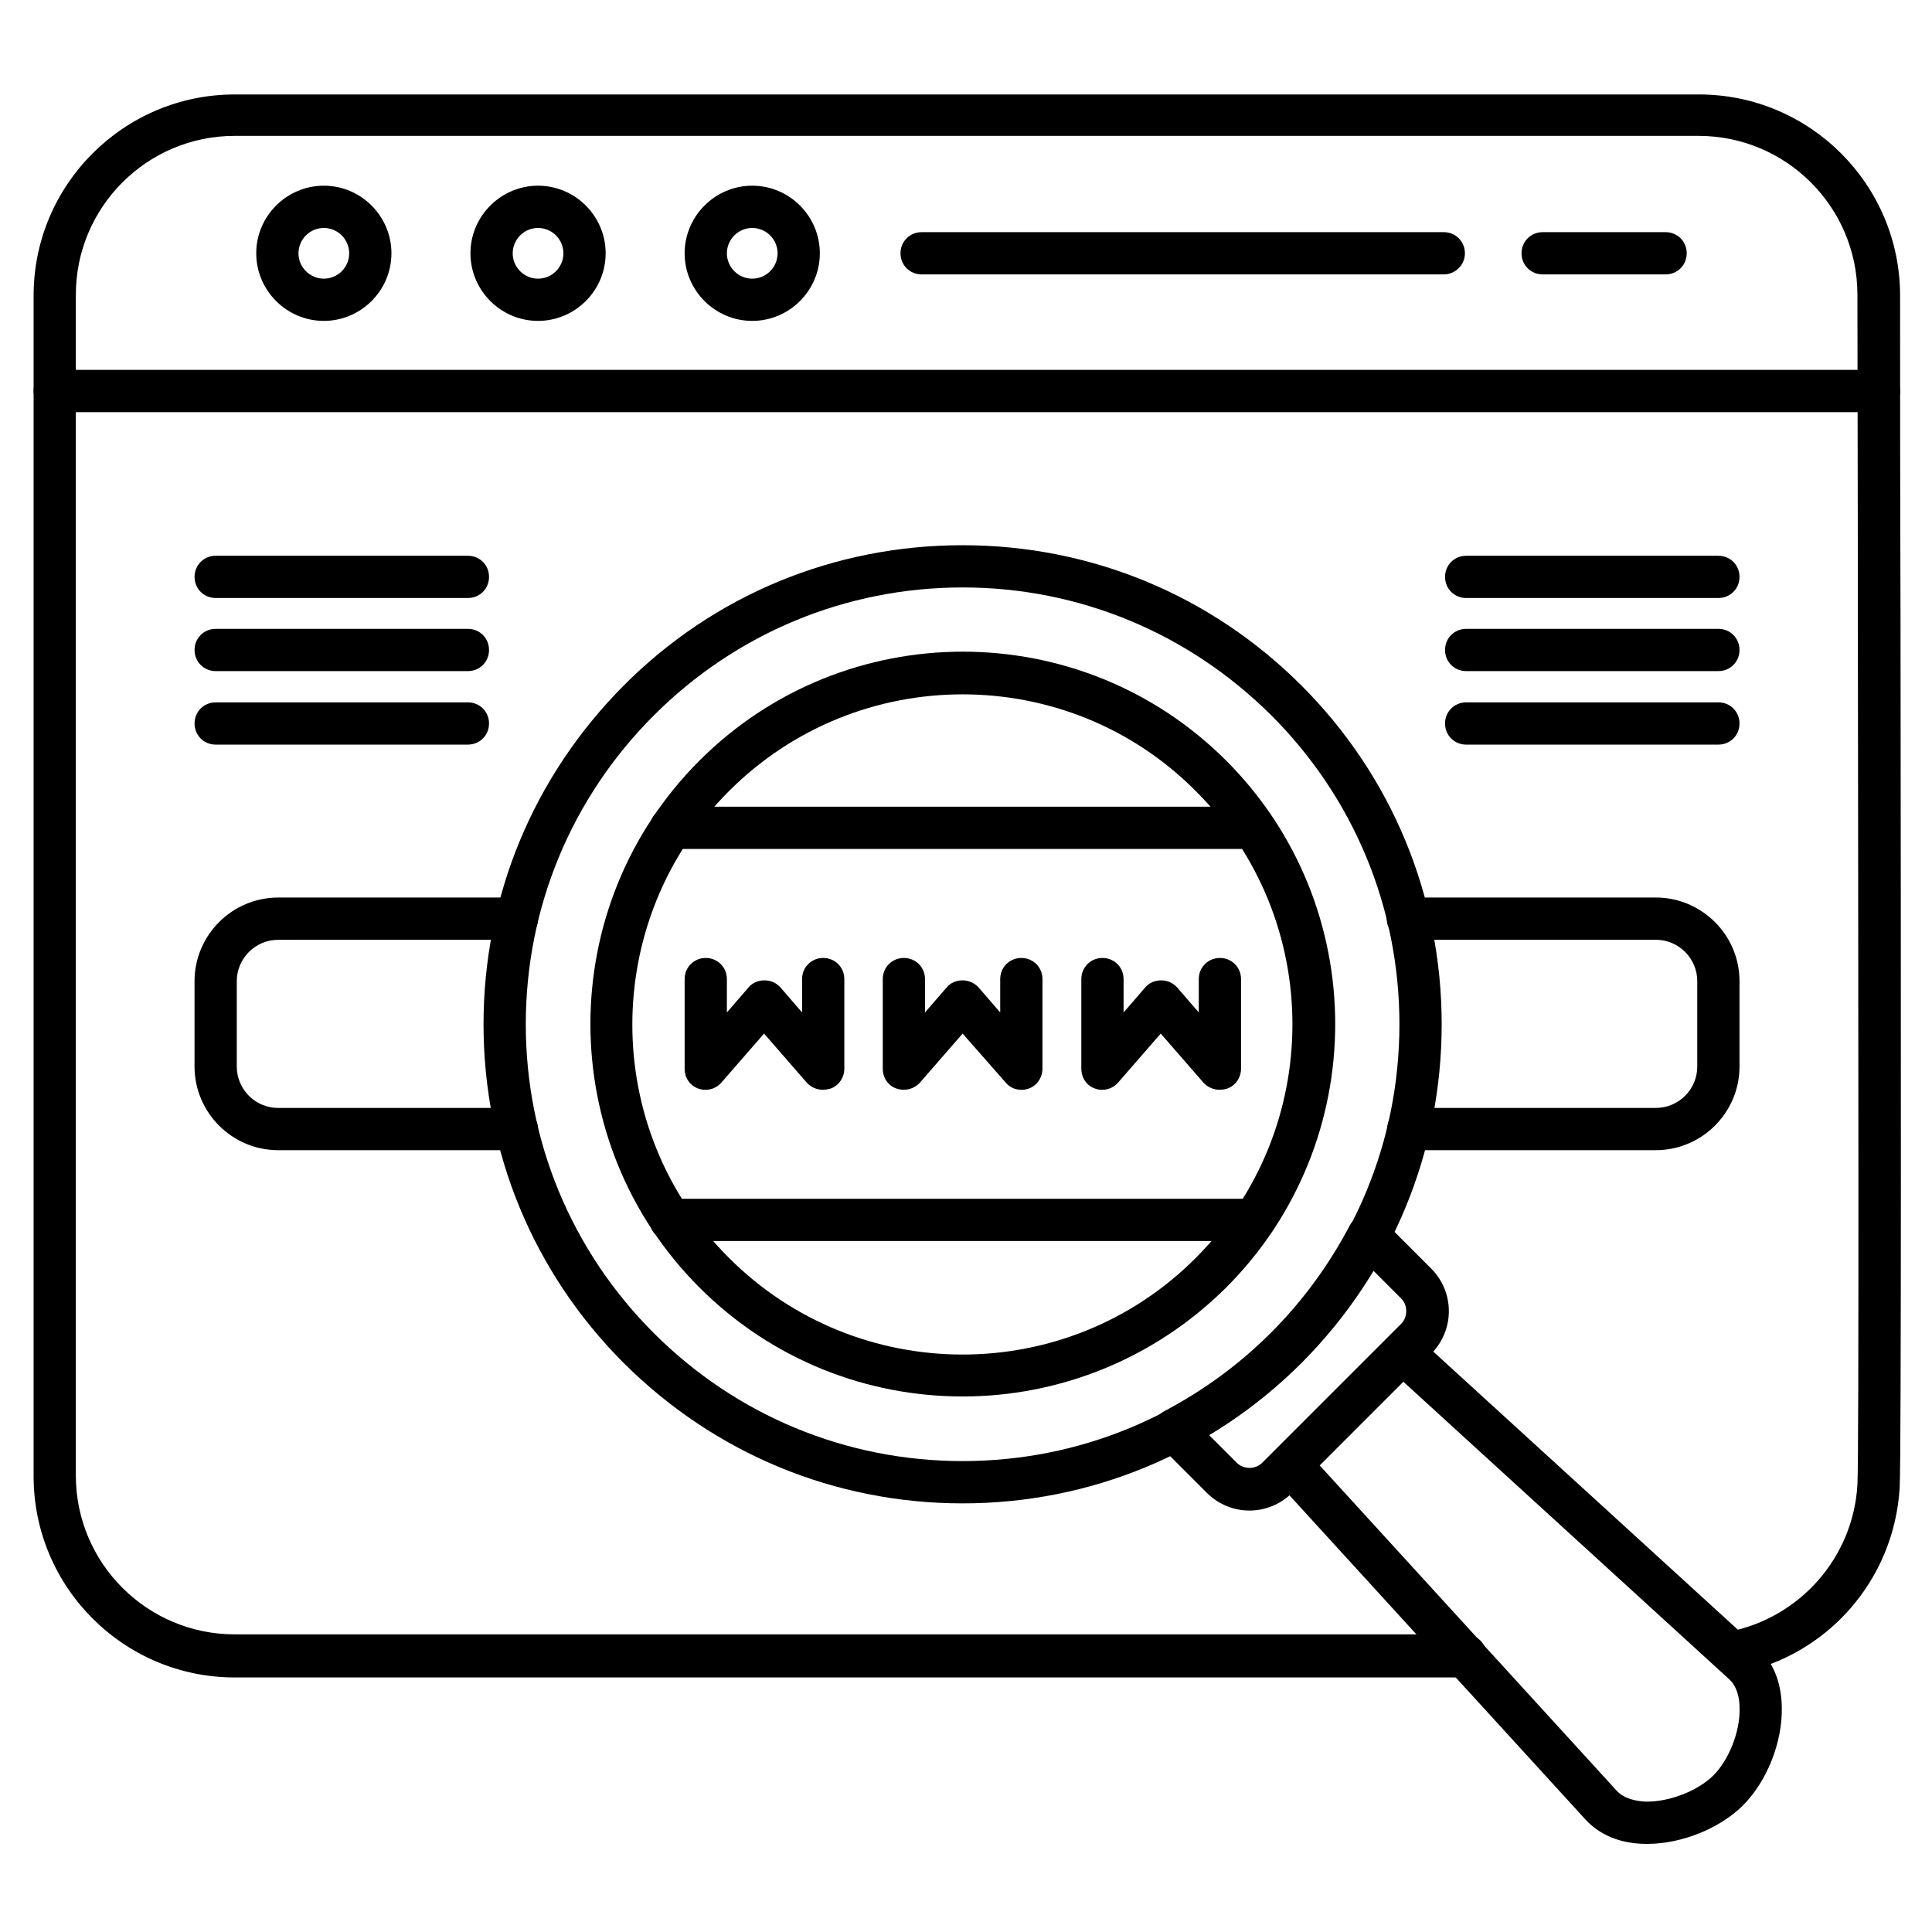
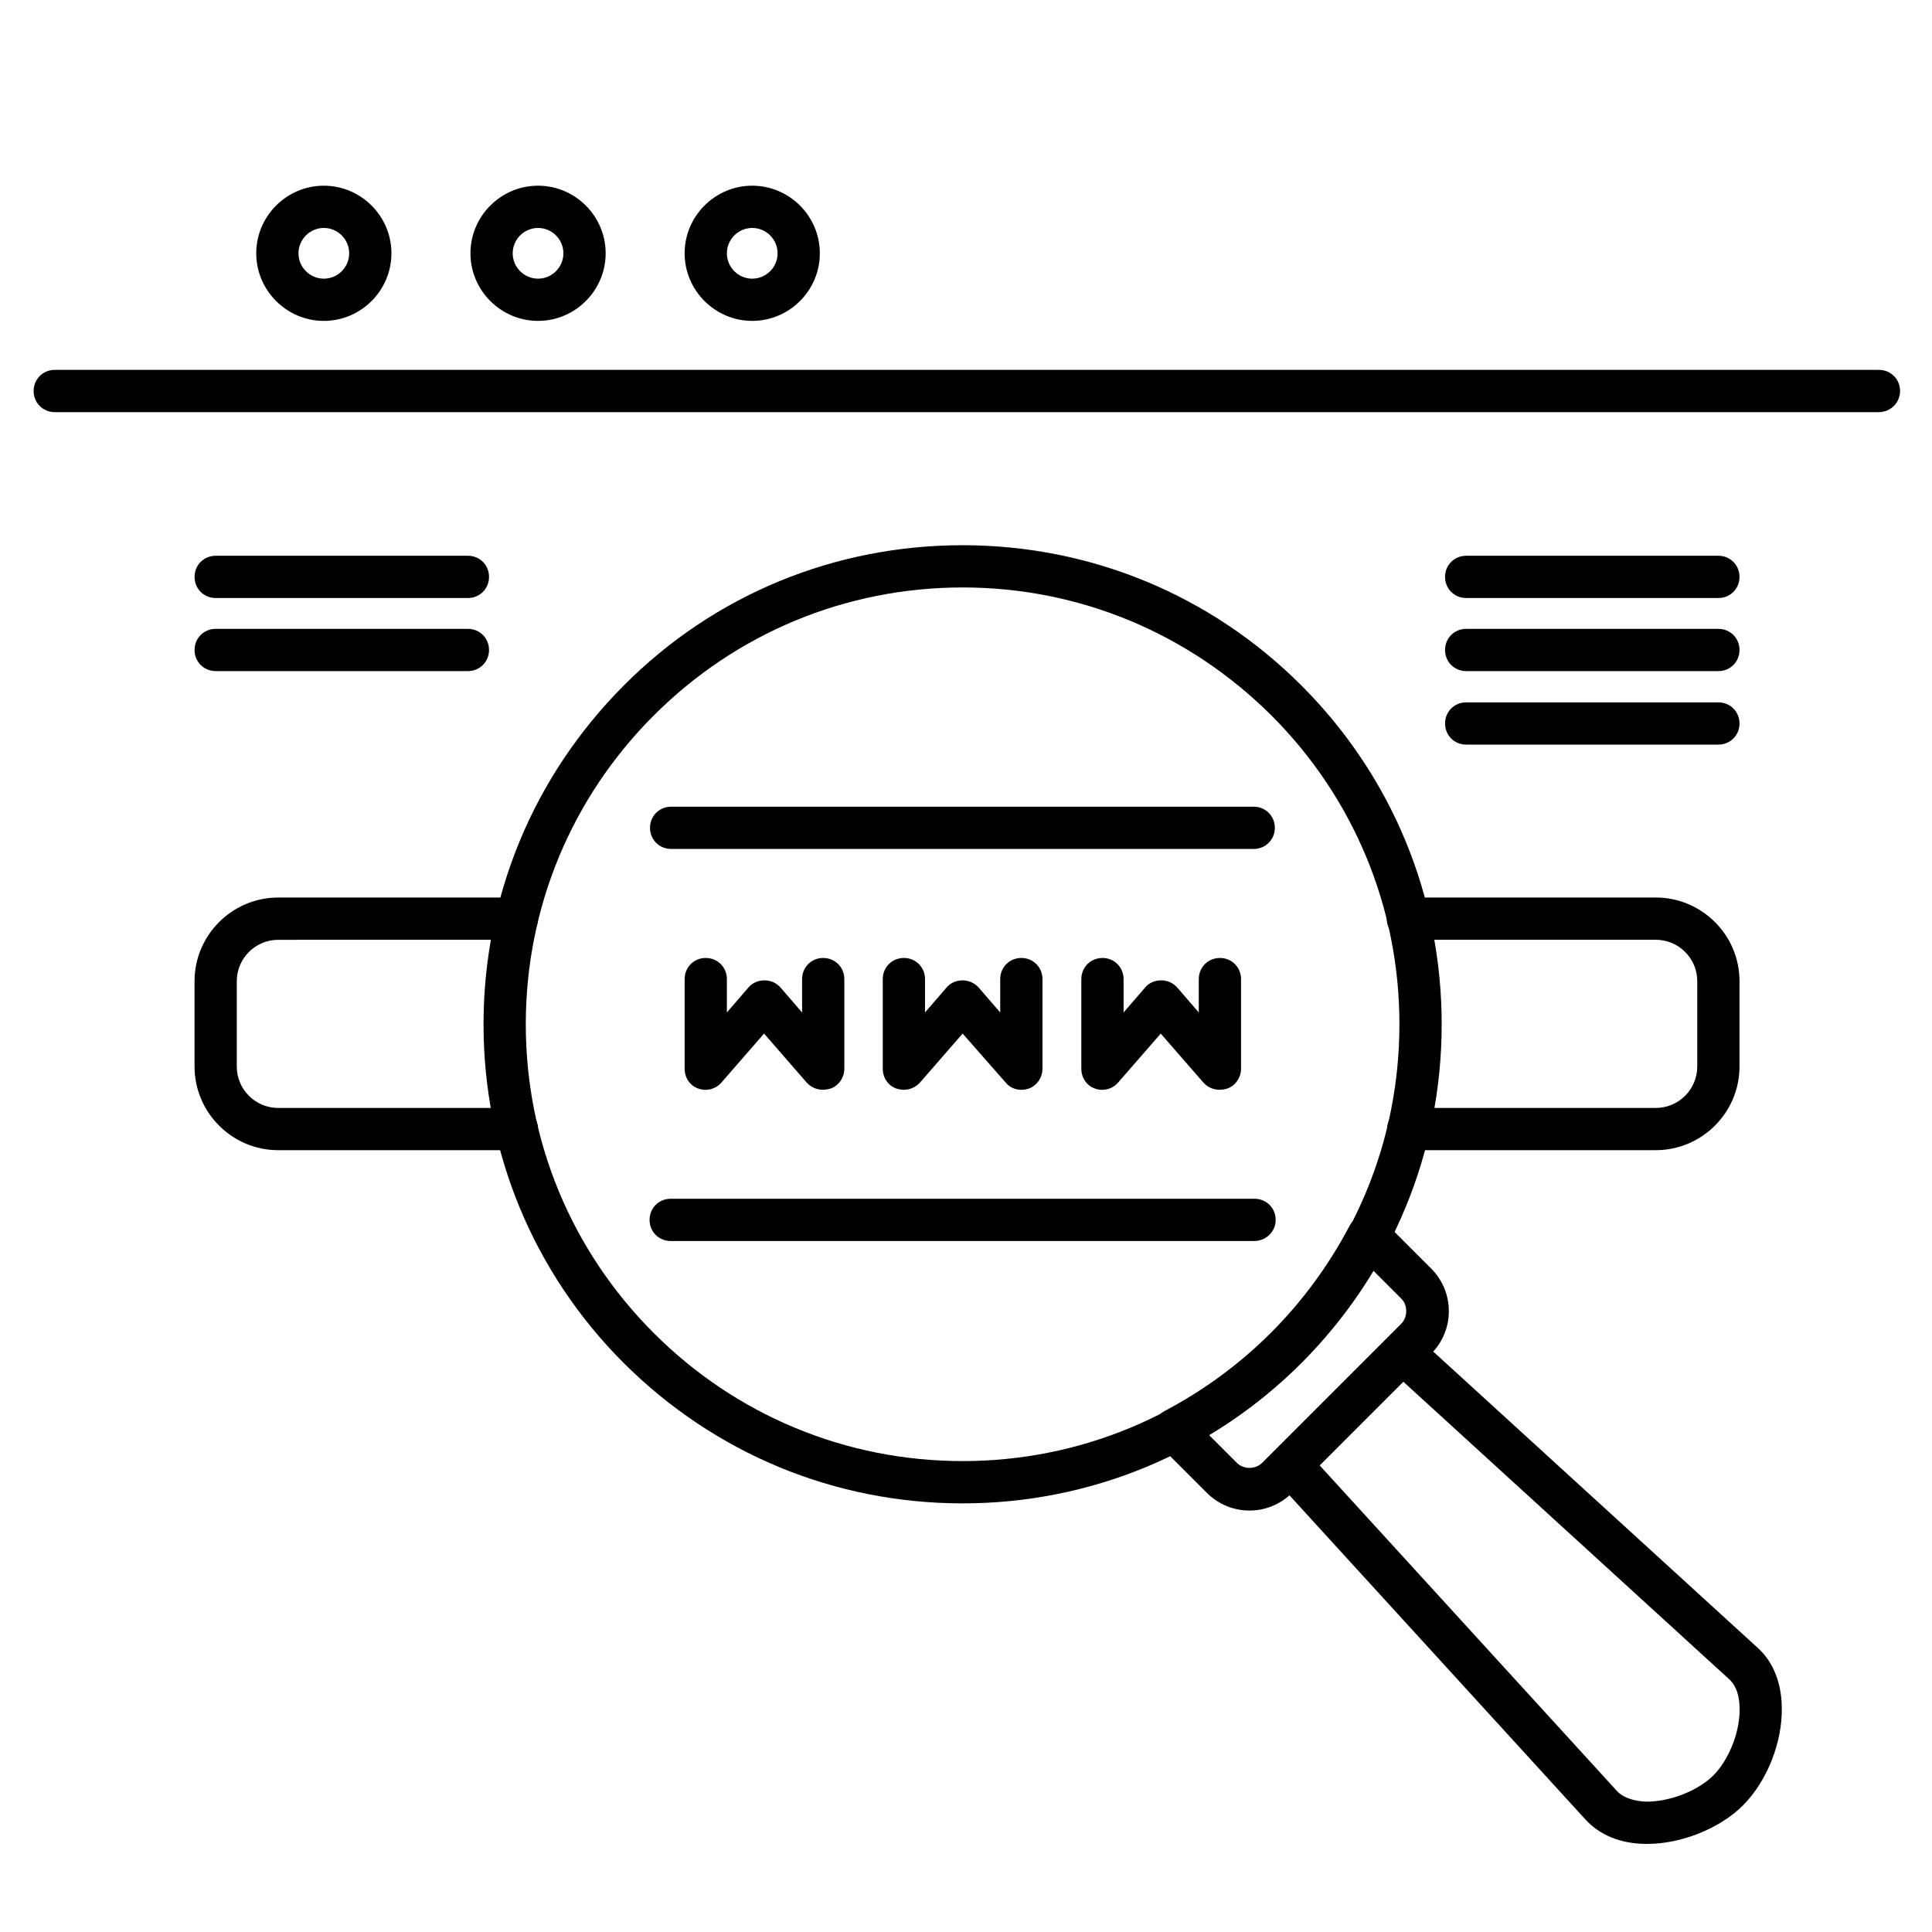
<svg xmlns="http://www.w3.org/2000/svg" fill="#000000" width="800px" height="800px" version="1.1" viewBox="144 144 512 512">
  <g>
    <path d="m399.1 542.41c-33.922 0-65.719-13.211-89.789-37.172-23.957-23.957-37.172-55.867-37.172-89.789s13.211-65.719 37.172-89.789c23.957-24.07 55.867-37.172 89.789-37.172 33.922 0 65.832 13.211 89.789 37.172 23.957 23.957 37.172 55.867 37.172 89.789s-13.211 65.719-37.172 89.789c-24.07 23.961-55.977 37.172-89.789 37.172zm0-242.73c-30.898 0-60.008 12.09-81.84 33.922s-33.922 50.941-33.922 81.84c0 30.898 12.09 60.008 33.922 81.84 21.832 21.832 50.941 33.922 81.84 33.922 30.898 0 60.008-12.09 81.84-33.922 21.832-21.832 33.922-50.941 33.922-81.84 0-30.898-12.09-60.008-33.922-81.84-21.941-21.828-50.938-33.922-81.84-33.922z" />
-     <path d="m399.1 514.08c-25.301 0-50.492-9.629-69.75-28.887-38.512-38.512-38.512-101.1 0-139.61 38.512-38.512 101.1-38.512 139.61 0 38.512 38.512 38.512 101.1 0 139.61-19.363 19.258-44.668 28.887-69.859 28.887zm0-186.07c-22.391 0-44.781 8.508-61.914 25.637-34.148 34.148-34.148 89.68 0 123.71 34.148 34.148 89.68 34.148 123.71 0 34.148-34.148 34.148-89.68 0-123.71-17.016-17.125-39.406-25.637-61.801-25.637z" />
    <path d="m476.36 472.88h-154.62c-3.137 0-5.598-2.465-5.598-5.598 0-3.137 2.465-5.598 5.598-5.598h154.73c3.137 0 5.598 2.465 5.598 5.598 0 3.133-2.574 5.598-5.707 5.598zm-0.113-103.9h-154.39c-3.137 0-5.598-2.465-5.598-5.598 0-3.137 2.465-5.598 5.598-5.598h154.39c3.137 0 5.598 2.465 5.598 5.598 0 3.137-2.465 5.598-5.598 5.598z" />
    <path d="m475.12 544.31c-4.254 0-8.285-1.68-11.309-4.703l-12.652-12.652c-1.23-1.23-1.793-3.023-1.566-4.812 0.223-1.793 1.344-3.246 2.91-4.141 10.41-5.484 19.93-12.426 28.324-20.824 8.398-8.398 15.34-17.914 20.824-28.324 0.785-1.566 2.352-2.688 4.141-2.91 1.793-0.223 3.582 0.336 4.812 1.566l12.652 12.652c3.023 3.023 4.703 7.055 4.703 11.309s-1.68 8.285-4.703 11.309l-36.836 36.836c-3.016 3.016-7.047 4.695-11.301 4.695zm-10.746-20.039 7.391 7.391c0.895 0.895 2.129 1.344 3.359 1.344s2.465-0.449 3.359-1.344l36.836-36.836c0.895-0.895 1.344-2.129 1.344-3.359 0-1.344-0.449-2.465-1.344-3.359l-7.391-7.391c-5.375 8.844-11.754 17.016-19.145 24.406-7.394 7.504-15.566 13.883-24.41 19.148z" />
    <path d="m580.59 632.65h-0.672c-6.606-0.113-11.98-2.352-15.785-6.492l-82.289-90.125c-2.016-2.238-1.902-5.598 0.223-7.727l29.781-29.781c2.129-2.129 5.484-2.238 7.727-0.223l90.125 82.289c4.141 3.695 6.383 9.18 6.492 15.785 0.223 9.293-3.918 19.703-10.301 26.086-6.043 6.043-16.23 10.188-25.301 10.188zm-86.879-100.32 78.707 86.207c2.016 2.238 5.375 2.801 7.727 2.91 6.156 0.113 13.77-2.801 17.914-6.941 4.141-4.141 7.164-11.754 6.941-17.914 0-2.352-0.559-5.711-2.91-7.727l-86.207-78.707z" />
-     <path d="m532.33 588.54h-326.13c-29.445 0-53.293-23.957-53.293-53.293v-312.92c0-29.445 23.957-53.293 53.293-53.293h388.05c29.445 0 53.293 23.957 53.293 53.293 0 18.586 0 49.375 0.113 84.754 0.113 99.531 0.223 223.36-0.223 231.19-1.457 24.406-19.145 44.672-43.215 49.262-3.023 0.559-5.934-1.457-6.606-4.477-0.559-3.023 1.457-5.934 4.477-6.606 18.922-3.695 33.027-19.703 34.148-38.961 0.449-7.5 0.223-136.48 0.113-230.63 0-35.379-0.113-66.168-0.113-84.754 0-23.289-18.922-42.098-42.098-42.098h-387.94c-23.289 0-42.098 18.922-42.098 42.098v312.92c0 23.289 18.922 42.098 42.098 42.098h326.13c3.137 0 5.598 2.465 5.598 5.598 0 3.133-2.461 5.82-5.598 5.82z" />
    <path d="m641.94 253.22h-483.43c-3.137 0-5.598-2.465-5.598-5.598 0-3.137 2.465-5.598 5.598-5.598h483.43c3.137 0 5.598 2.465 5.598 5.598s-2.574 5.598-5.598 5.598z" />
    <path d="m229.82 229.04c-9.852 0-17.914-8.062-17.914-17.914s8.062-17.914 17.914-17.914c9.852 0 17.914 8.062 17.914 17.914-0.004 9.852-8.062 17.914-17.914 17.914zm0-24.629c-3.695 0-6.719 3.023-6.719 6.719 0 3.695 3.023 6.719 6.719 6.719 3.695 0 6.719-3.023 6.719-6.719-0.004-3.699-3.027-6.719-6.719-6.719z" />
    <path d="m286.59 229.04c-9.852 0-17.914-8.062-17.914-17.914s8.062-17.914 17.914-17.914c9.852 0 17.914 8.062 17.914 17.914s-8.062 17.914-17.914 17.914zm0-24.629c-3.695 0-6.719 3.023-6.719 6.719 0 3.695 3.023 6.719 6.719 6.719 3.695 0 6.719-3.023 6.719-6.719 0-3.699-3.023-6.719-6.719-6.719z" />
    <path d="m343.35 229.04c-9.852 0-17.914-8.062-17.914-17.914s8.062-17.914 17.914-17.914c9.852 0 17.914 8.062 17.914 17.914s-8.062 17.914-17.914 17.914zm0-24.629c-3.695 0-6.719 3.023-6.719 6.719 0 3.695 3.023 6.719 6.719 6.719 3.695 0 6.719-3.023 6.719-6.719 0-3.699-3.023-6.719-6.719-6.719z" />
-     <path d="m526.62 216.72h-138.38c-3.137 0-5.598-2.465-5.598-5.598 0-3.137 2.465-5.598 5.598-5.598h138.38c3.137 0 5.598 2.465 5.598 5.598 0 3.137-2.574 5.598-5.598 5.598z" />
-     <path d="m585.4 216.72h-32.578c-3.137 0-5.598-2.465-5.598-5.598 0-3.137 2.465-5.598 5.598-5.598h32.578c3.137 0 5.598 2.465 5.598 5.598 0 3.137-2.465 5.598-5.598 5.598z" />
    <path d="m582.82 448.81h-65.605c-3.137 0-5.598-2.465-5.598-5.598 0-3.137 2.465-5.598 5.598-5.598h65.605c6.047 0 10.973-4.926 10.973-10.973v-22.617c0-6.047-4.926-10.973-10.973-10.973h-65.719c-3.137 0-5.598-2.465-5.598-5.598 0-3.137 2.465-5.598 5.598-5.598h65.719c12.203 0 22.168 9.965 22.168 22.168v22.617c0 12.203-9.965 22.168-22.168 22.168zm-301.84 0h-63.258c-12.203 0-22.168-9.965-22.168-22.168v-22.617c0-12.203 9.965-22.168 22.168-22.168h63.258c3.137 0 5.598 2.465 5.598 5.598 0 3.137-2.465 5.598-5.598 5.598l-63.258 0.004c-6.047 0-10.973 4.926-10.973 10.973v22.617c0 6.047 4.926 10.973 10.973 10.973h63.258c3.137 0 5.598 2.465 5.598 5.598 0 3.129-2.574 5.594-5.598 5.594z" />
    <path d="m362.04 432.8c-1.566 0-3.137-0.672-4.254-1.902l-11.305-12.988-11.309 12.988c-1.566 1.793-4.031 2.352-6.156 1.566-2.238-0.785-3.582-2.91-3.582-5.262v-23.734c0-3.137 2.465-5.598 5.598-5.598 3.137 0 5.598 2.465 5.598 5.598v8.844l5.711-6.606c1.008-1.23 2.574-1.902 4.254-1.902 1.68 0 3.137 0.672 4.254 1.902l5.711 6.606v-8.844c0-3.137 2.465-5.598 5.598-5.598 3.137 0 5.598 2.465 5.598 5.598v23.734c0 2.352-1.457 4.477-3.582 5.262-0.789 0.227-1.461 0.336-2.133 0.336z" />
    <path d="m383.54 432.8c-0.672 0-1.344-0.113-2.016-0.336-2.238-0.785-3.582-2.91-3.582-5.262v-23.734c0-3.137 2.465-5.598 5.598-5.598 3.137 0 5.598 2.465 5.598 5.598v8.844l5.711-6.606c1.008-1.23 2.574-1.902 4.254-1.902 1.566 0 3.137 0.672 4.254 1.902l5.711 6.606v-8.844c0-3.137 2.465-5.598 5.598-5.598 3.137 0 5.598 2.465 5.598 5.598v23.734c0 2.352-1.457 4.477-3.582 5.262-2.238 0.785-4.703 0.223-6.156-1.566l-11.422-12.988-11.309 12.988c-1.117 1.23-2.684 1.902-4.254 1.902z" />
    <path d="m467.17 432.8c-1.566 0-3.137-0.672-4.254-1.902l-11.309-12.988-11.305 12.988c-1.566 1.793-4.031 2.352-6.156 1.566-2.238-0.785-3.582-2.91-3.582-5.262v-23.734c0-3.137 2.465-5.598 5.598-5.598 3.137 0 5.598 2.465 5.598 5.598v8.844l5.711-6.606c1.008-1.23 2.574-1.902 4.254-1.902 1.68 0 3.137 0.672 4.254 1.902l5.711 6.606v-8.844c0-3.137 2.465-5.598 5.598-5.598 3.137 0 5.598 2.465 5.598 5.598v23.734c0 2.352-1.457 4.477-3.582 5.262-0.789 0.227-1.461 0.336-2.133 0.336z" />
    <path d="m268 302.48h-66.84c-3.137 0-5.598-2.465-5.598-5.598 0-3.137 2.465-5.598 5.598-5.598h66.84c3.137 0 5.598 2.465 5.598 5.598 0 3.133-2.461 5.598-5.598 5.598z" />
    <path d="m268 321.85h-66.84c-3.137 0-5.598-2.465-5.598-5.598 0-3.137 2.465-5.598 5.598-5.598h66.84c3.137 0 5.598 2.465 5.598 5.598 0 3.137-2.461 5.598-5.598 5.598z" />
-     <path d="m268 341.33h-66.84c-3.137 0-5.598-2.465-5.598-5.598 0-3.137 2.465-5.598 5.598-5.598h66.84c3.137 0 5.598 2.465 5.598 5.598 0 3.137-2.461 5.598-5.598 5.598z" />
    <path d="m599.39 302.48h-66.84c-3.137 0-5.598-2.465-5.598-5.598 0-3.137 2.465-5.598 5.598-5.598h66.84c3.137 0 5.598 2.465 5.598 5.598 0 3.133-2.461 5.598-5.598 5.598z" />
    <path d="m599.39 321.85h-66.84c-3.137 0-5.598-2.465-5.598-5.598 0-3.137 2.465-5.598 5.598-5.598h66.84c3.137 0 5.598 2.465 5.598 5.598 0 3.137-2.461 5.598-5.598 5.598z" />
    <path d="m599.39 341.33h-66.84c-3.137 0-5.598-2.465-5.598-5.598 0-3.137 2.465-5.598 5.598-5.598h66.84c3.137 0 5.598 2.465 5.598 5.598 0 3.137-2.461 5.598-5.598 5.598z" />
  </g>
</svg>